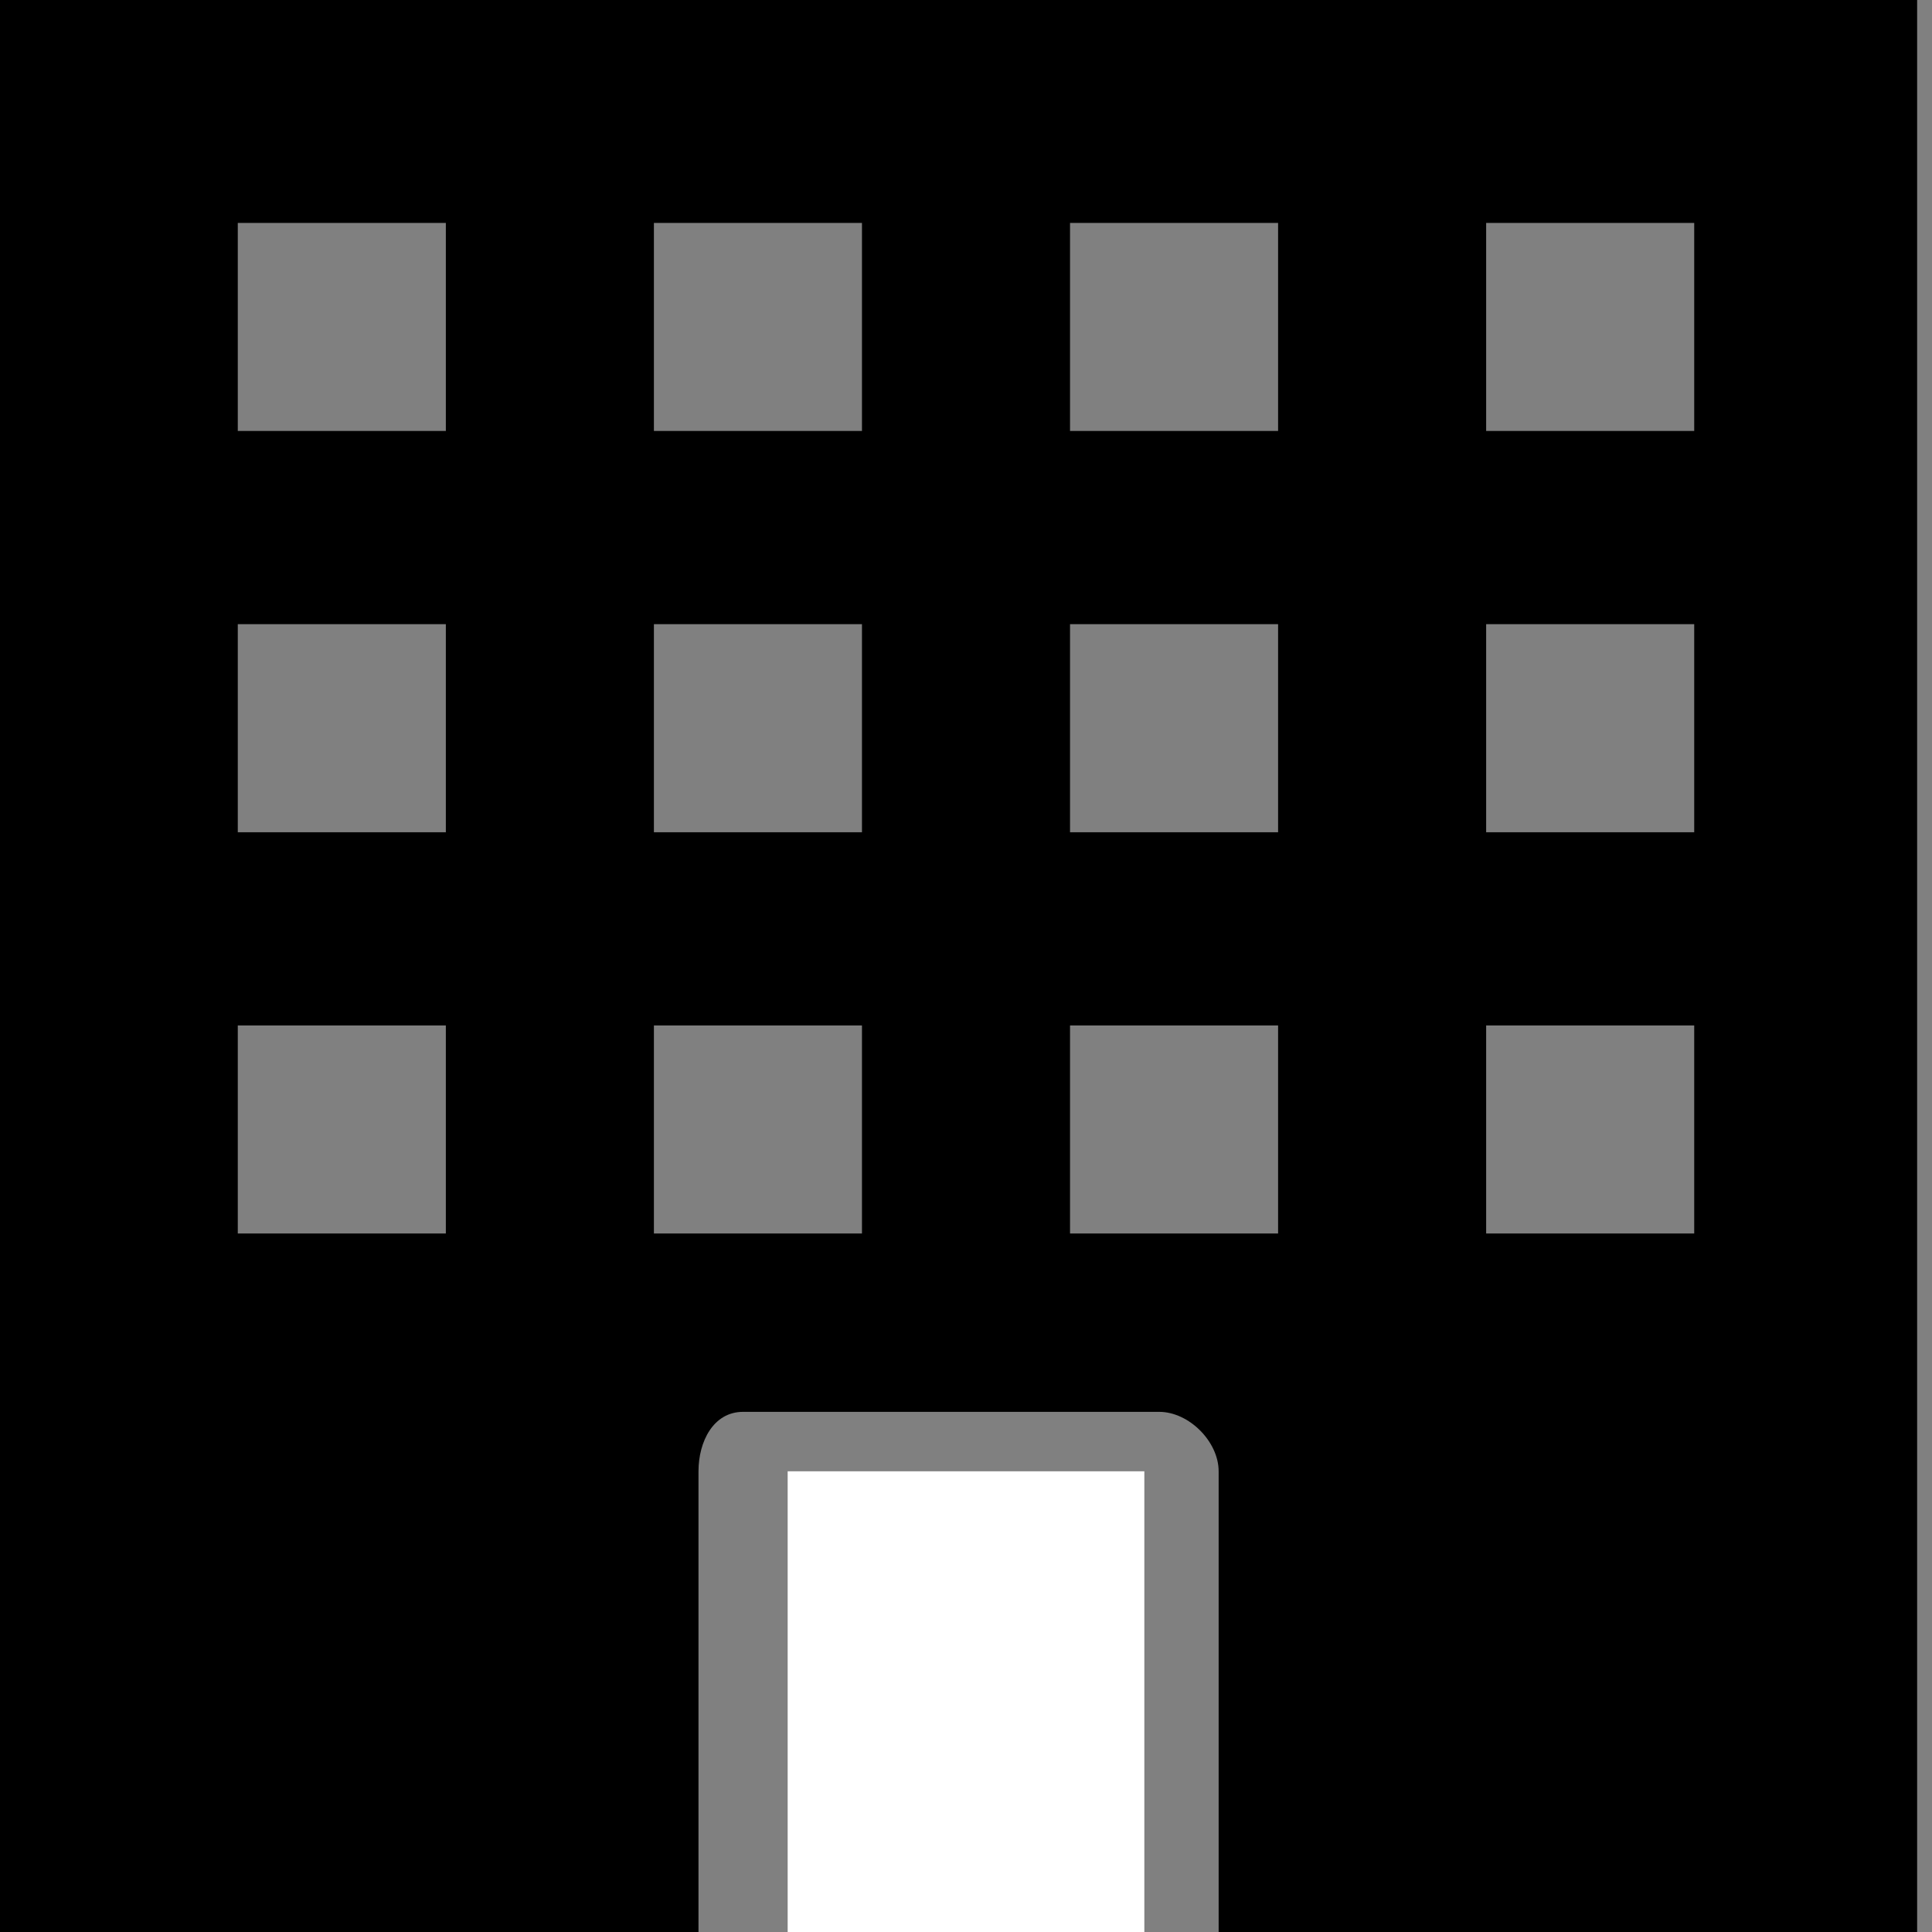
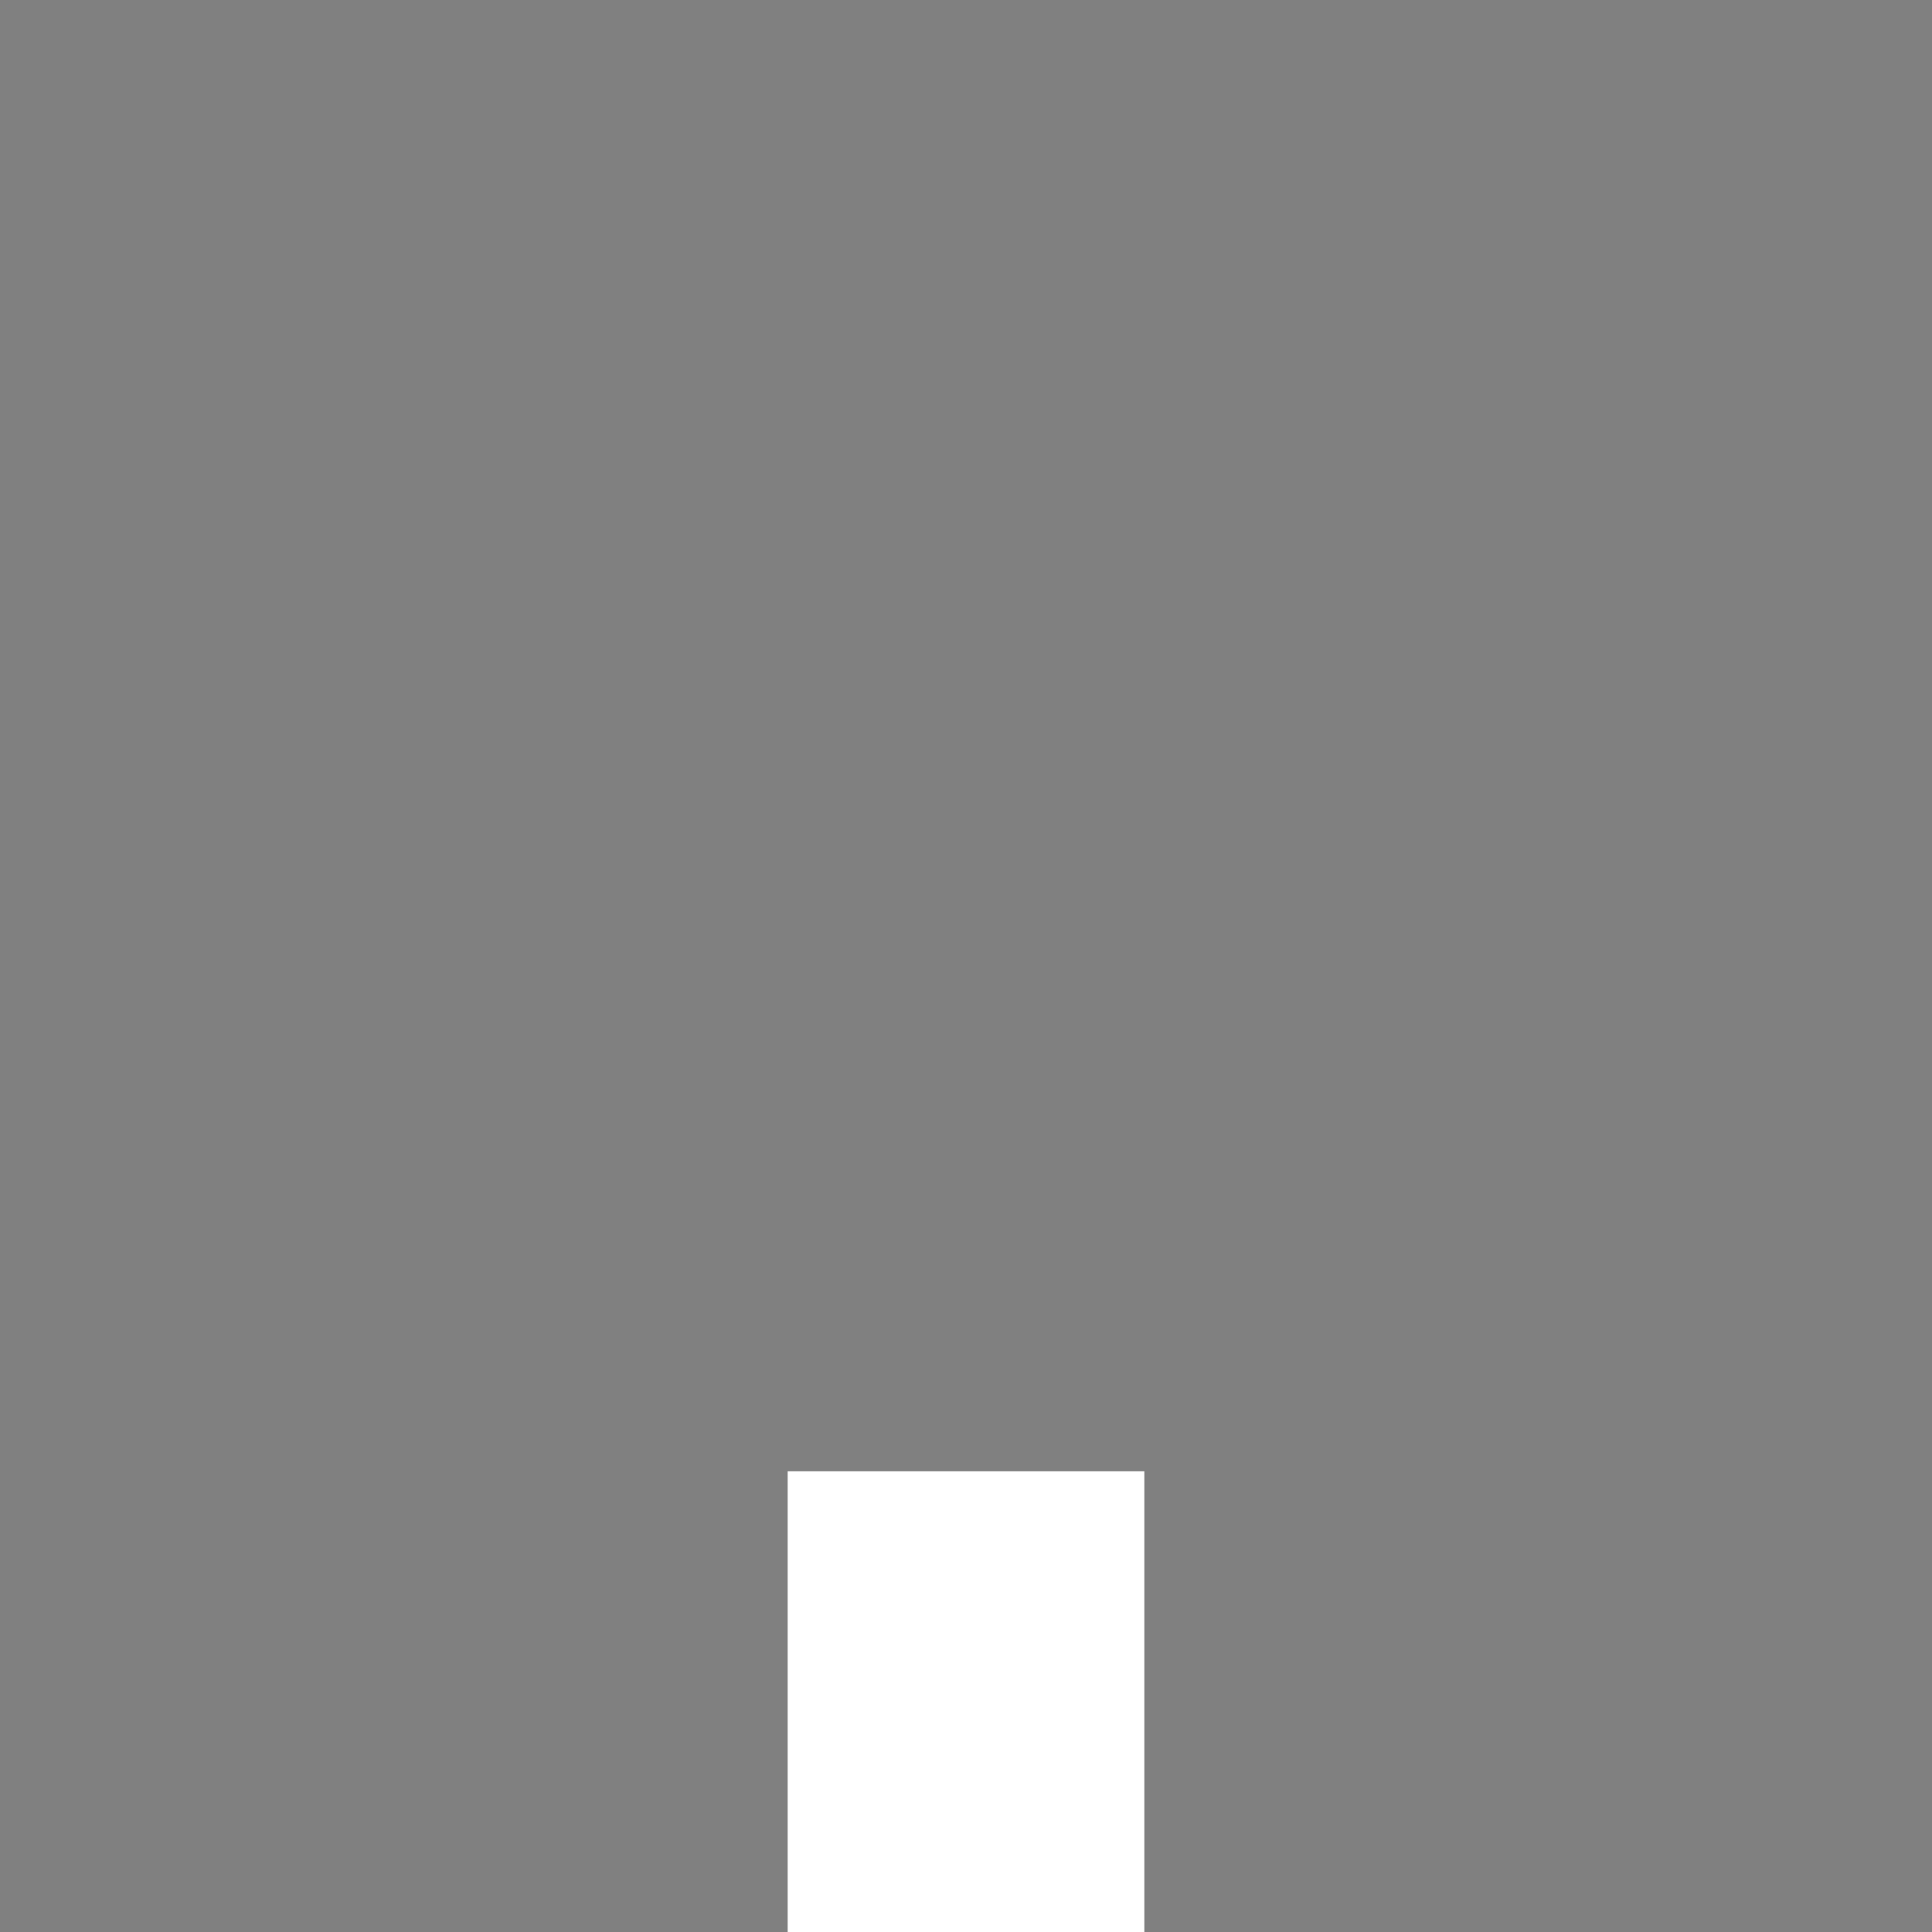
<svg xmlns="http://www.w3.org/2000/svg" id="_レイヤー_1" data-name="レイヤー 1" width="13" height="13" version="1.1" viewBox="0 0 13 13">
  <rect x="0" y="0" width="13" height="13" fill="#808080" stroke="none" />
  <defs>
    <style>
      .cls-1 {
        fill: #000;
      }

      .cls-1, .cls-2 {
        stroke-width: 0px;
      }

      .cls-2 {
        fill: #fff;
      }
    </style>
  </defs>
  <g id="building-svgrepo-com">
    <g id="_グループ_7279" data-name="グループ 7279">
      <rect id="_長方形_2750" data-name="長方形 2750" class="cls-2" x="5.3" y="9.9" width="2.4" height="3.1" />
-       <path id="_パス_18564" data-name="パス 18564" class="cls-1" d="M0,0v13h4.7v-3.1c0-.2.1-.4.3-.4,0,0,0,0,0,0h2.8c.2,0,.4.2.4.4,0,0,0,0,0,0v3.1h4.7V0H0ZM3,8.3h-1.4v-1.4h1.4v1.4ZM3,5.6h-1.4v-1.4h1.4v1.4ZM3,2.9h-1.4v-1.4h1.4v1.4ZM5.8,8.3h-1.4v-1.4h1.4v1.4h0ZM5.8,5.6h-1.4v-1.4h1.4v1.4h0ZM5.8,2.9h-1.4v-1.4h1.4v1.4h0ZM8.6,8.3h-1.4v-1.4h1.4v1.4h0ZM8.6,5.6h-1.4v-1.4h1.4v1.4h0ZM8.6,2.9h-1.4v-1.4h1.4v1.4h0ZM11.4,8.3h-1.4v-1.4h1.4v1.4ZM11.4,5.6h-1.4v-1.4h1.4v1.4ZM11.4,2.9h-1.4v-1.4h1.4v1.4Z" />
    </g>
  </g>
</svg>